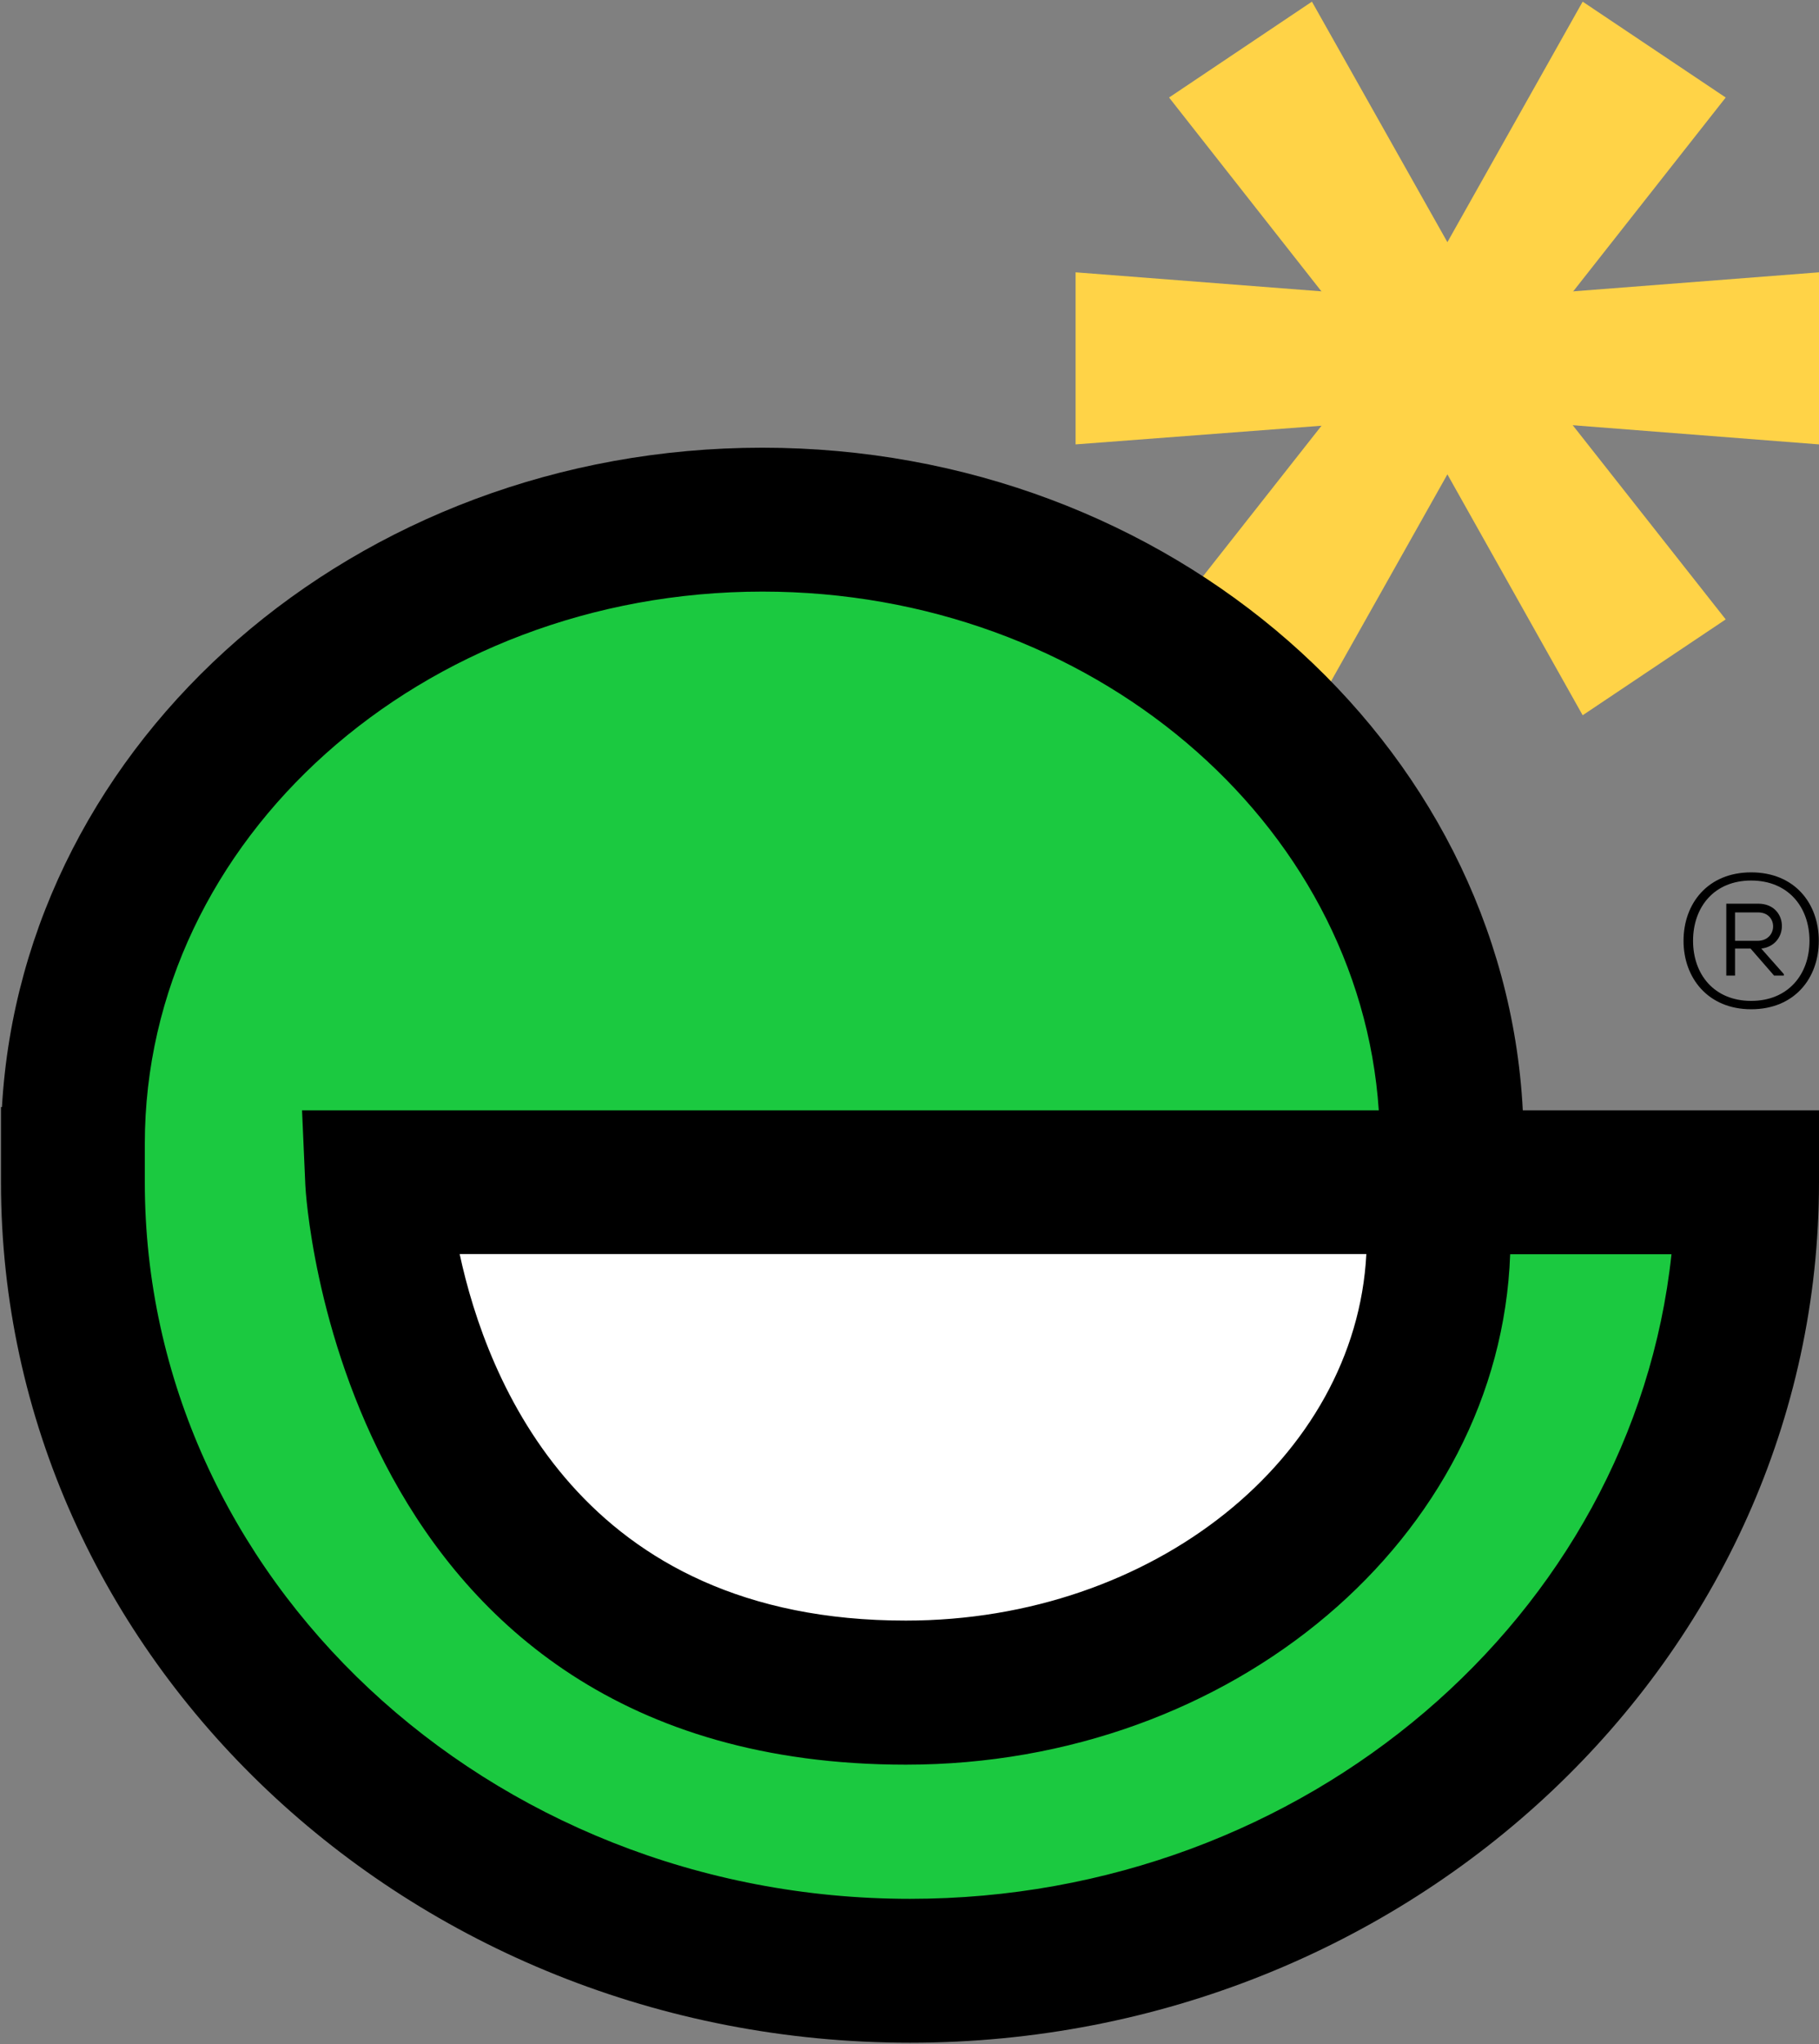
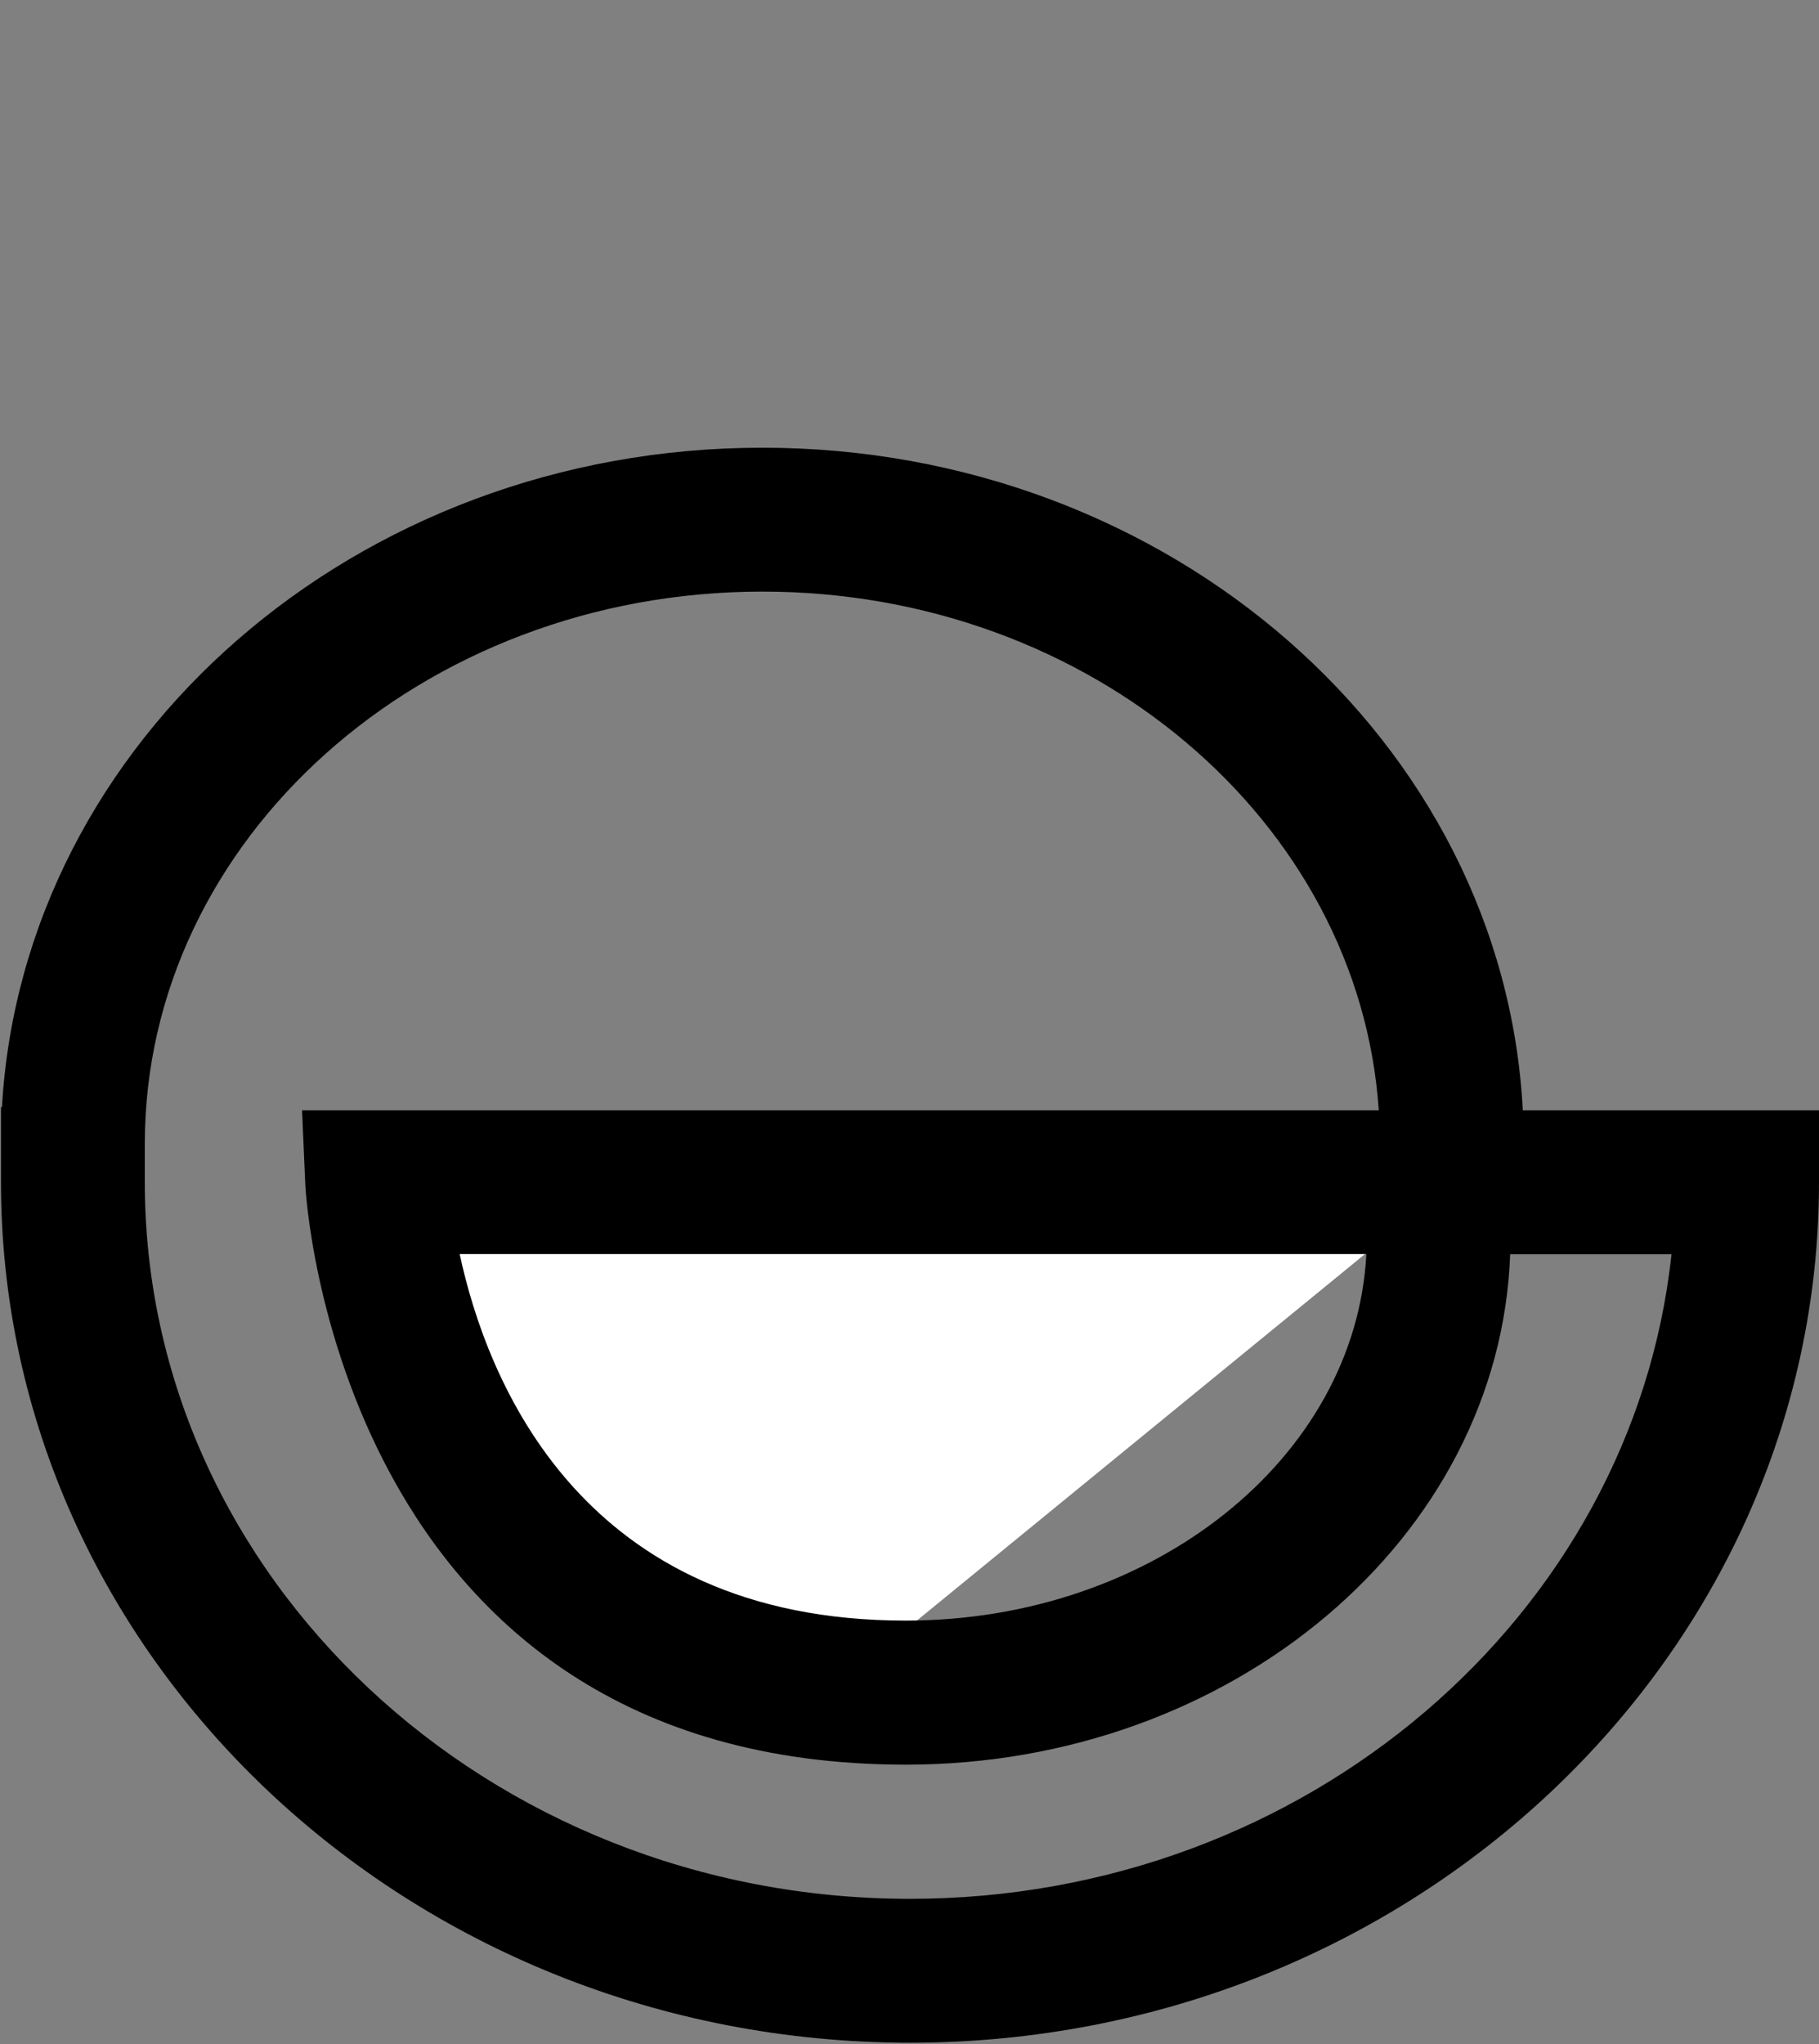
<svg xmlns="http://www.w3.org/2000/svg" width="997" height="1120" viewBox="0 0 997 1120" fill="none">
  <rect x="0" y="0" width="997" height="1120" fill="#808080" stroke="none" />
-   <path d="M246.086 682.365L247.365 688.118C263.77 764.498 317.993 892.757 496.533 892.757C634.806 892.757 747.725 802.528 753.691 687.372L753.904 682.365H246.086Z" fill="white" />
-   <path d="M823.146 682.365L822.933 686.946C820.27 760.663 785.222 829.799 724.182 881.465C662.822 933.451 581.967 962 496.532 962C189.093 962 172.262 652.324 172.049 649.128L170.451 613.016H760.721L760.401 608.009C749.535 446.193 599.118 319.319 417.808 319.319C228.508 319.319 74.576 457.166 74.576 626.545V647.637C74.576 866.764 264.834 1044.99 498.663 1044.99C604.338 1044.99 705.539 1008.23 783.837 941.547C861.709 875.18 910.286 785.058 920.619 687.585L921.151 682.365H823.146Z" fill="#1BC940" />
-   <path d="M945.867 53.426L867.463 0.908L793.32 132.682L719.07 0.908L640.772 53.426L753.265 196.492L640.772 339.346L719.07 391.864L793.32 259.876L867.463 391.864L945.867 339.346L833.268 196.492L945.867 53.426Z" fill="#FFD347" />
-   <path d="M589.532 149.194L793.319 164.96L997 149.194V243.471L795.876 227.811L589.532 243.471V149.194Z" fill="#FFD347" />
+   <path d="M246.086 682.365L247.365 688.118C263.77 764.498 317.993 892.757 496.533 892.757L753.904 682.365H246.086Z" fill="white" />
  <path d="M417.809 245.282C195.059 245.282 12.577 405.5 1.072 606.517H0.54V647.744C0.54 907.671 224.035 1119.13 498.77 1119.13C773.505 1119.13 997 907.671 997 647.744V608.328H834.652C824.212 406.458 641.304 245.282 417.809 245.282ZM498.77 1040.3C267.498 1040.3 79.37 864.208 79.37 647.744V626.651C79.37 459.829 231.172 324.113 417.915 324.113C597.734 324.113 745.062 450.028 755.715 608.328H165.551L167.362 649.448C167.469 652.644 184.513 966.794 496.533 966.794C675.819 966.794 822.188 842.157 827.727 687.159H916.145C894.946 885.194 715.767 1040.3 498.77 1040.3ZM748.897 687.052C743.144 798.587 632.142 887.857 496.533 887.857C318.525 887.964 266.859 756.295 251.945 687.052H748.897Z" fill="black" />
-   <path d="M959.822 552.934C983.685 552.934 996.894 535.783 996.894 515.436C996.894 494.983 983.685 477.938 959.822 477.938C936.067 477.938 922.751 494.983 922.751 515.436C922.751 535.783 936.173 552.934 959.822 552.934ZM959.822 482.413C980.169 482.413 991.781 497.007 991.781 515.436C991.781 533.759 980.169 548.353 959.822 548.353C939.476 548.353 927.971 533.759 927.971 515.436C927.971 497.007 939.476 482.413 959.822 482.413Z" fill="black" />
-   <path d="M950.98 519.697H959.502L972.392 534.505H977.719V533.652L965.361 519.697C981.021 517.78 980.382 495.089 963.657 495.089H946.186V534.505H950.98V519.697ZM950.98 499.883H963.657C974.736 499.883 974.523 515.436 963.337 515.436H950.98V499.883Z" fill="black" />
</svg>